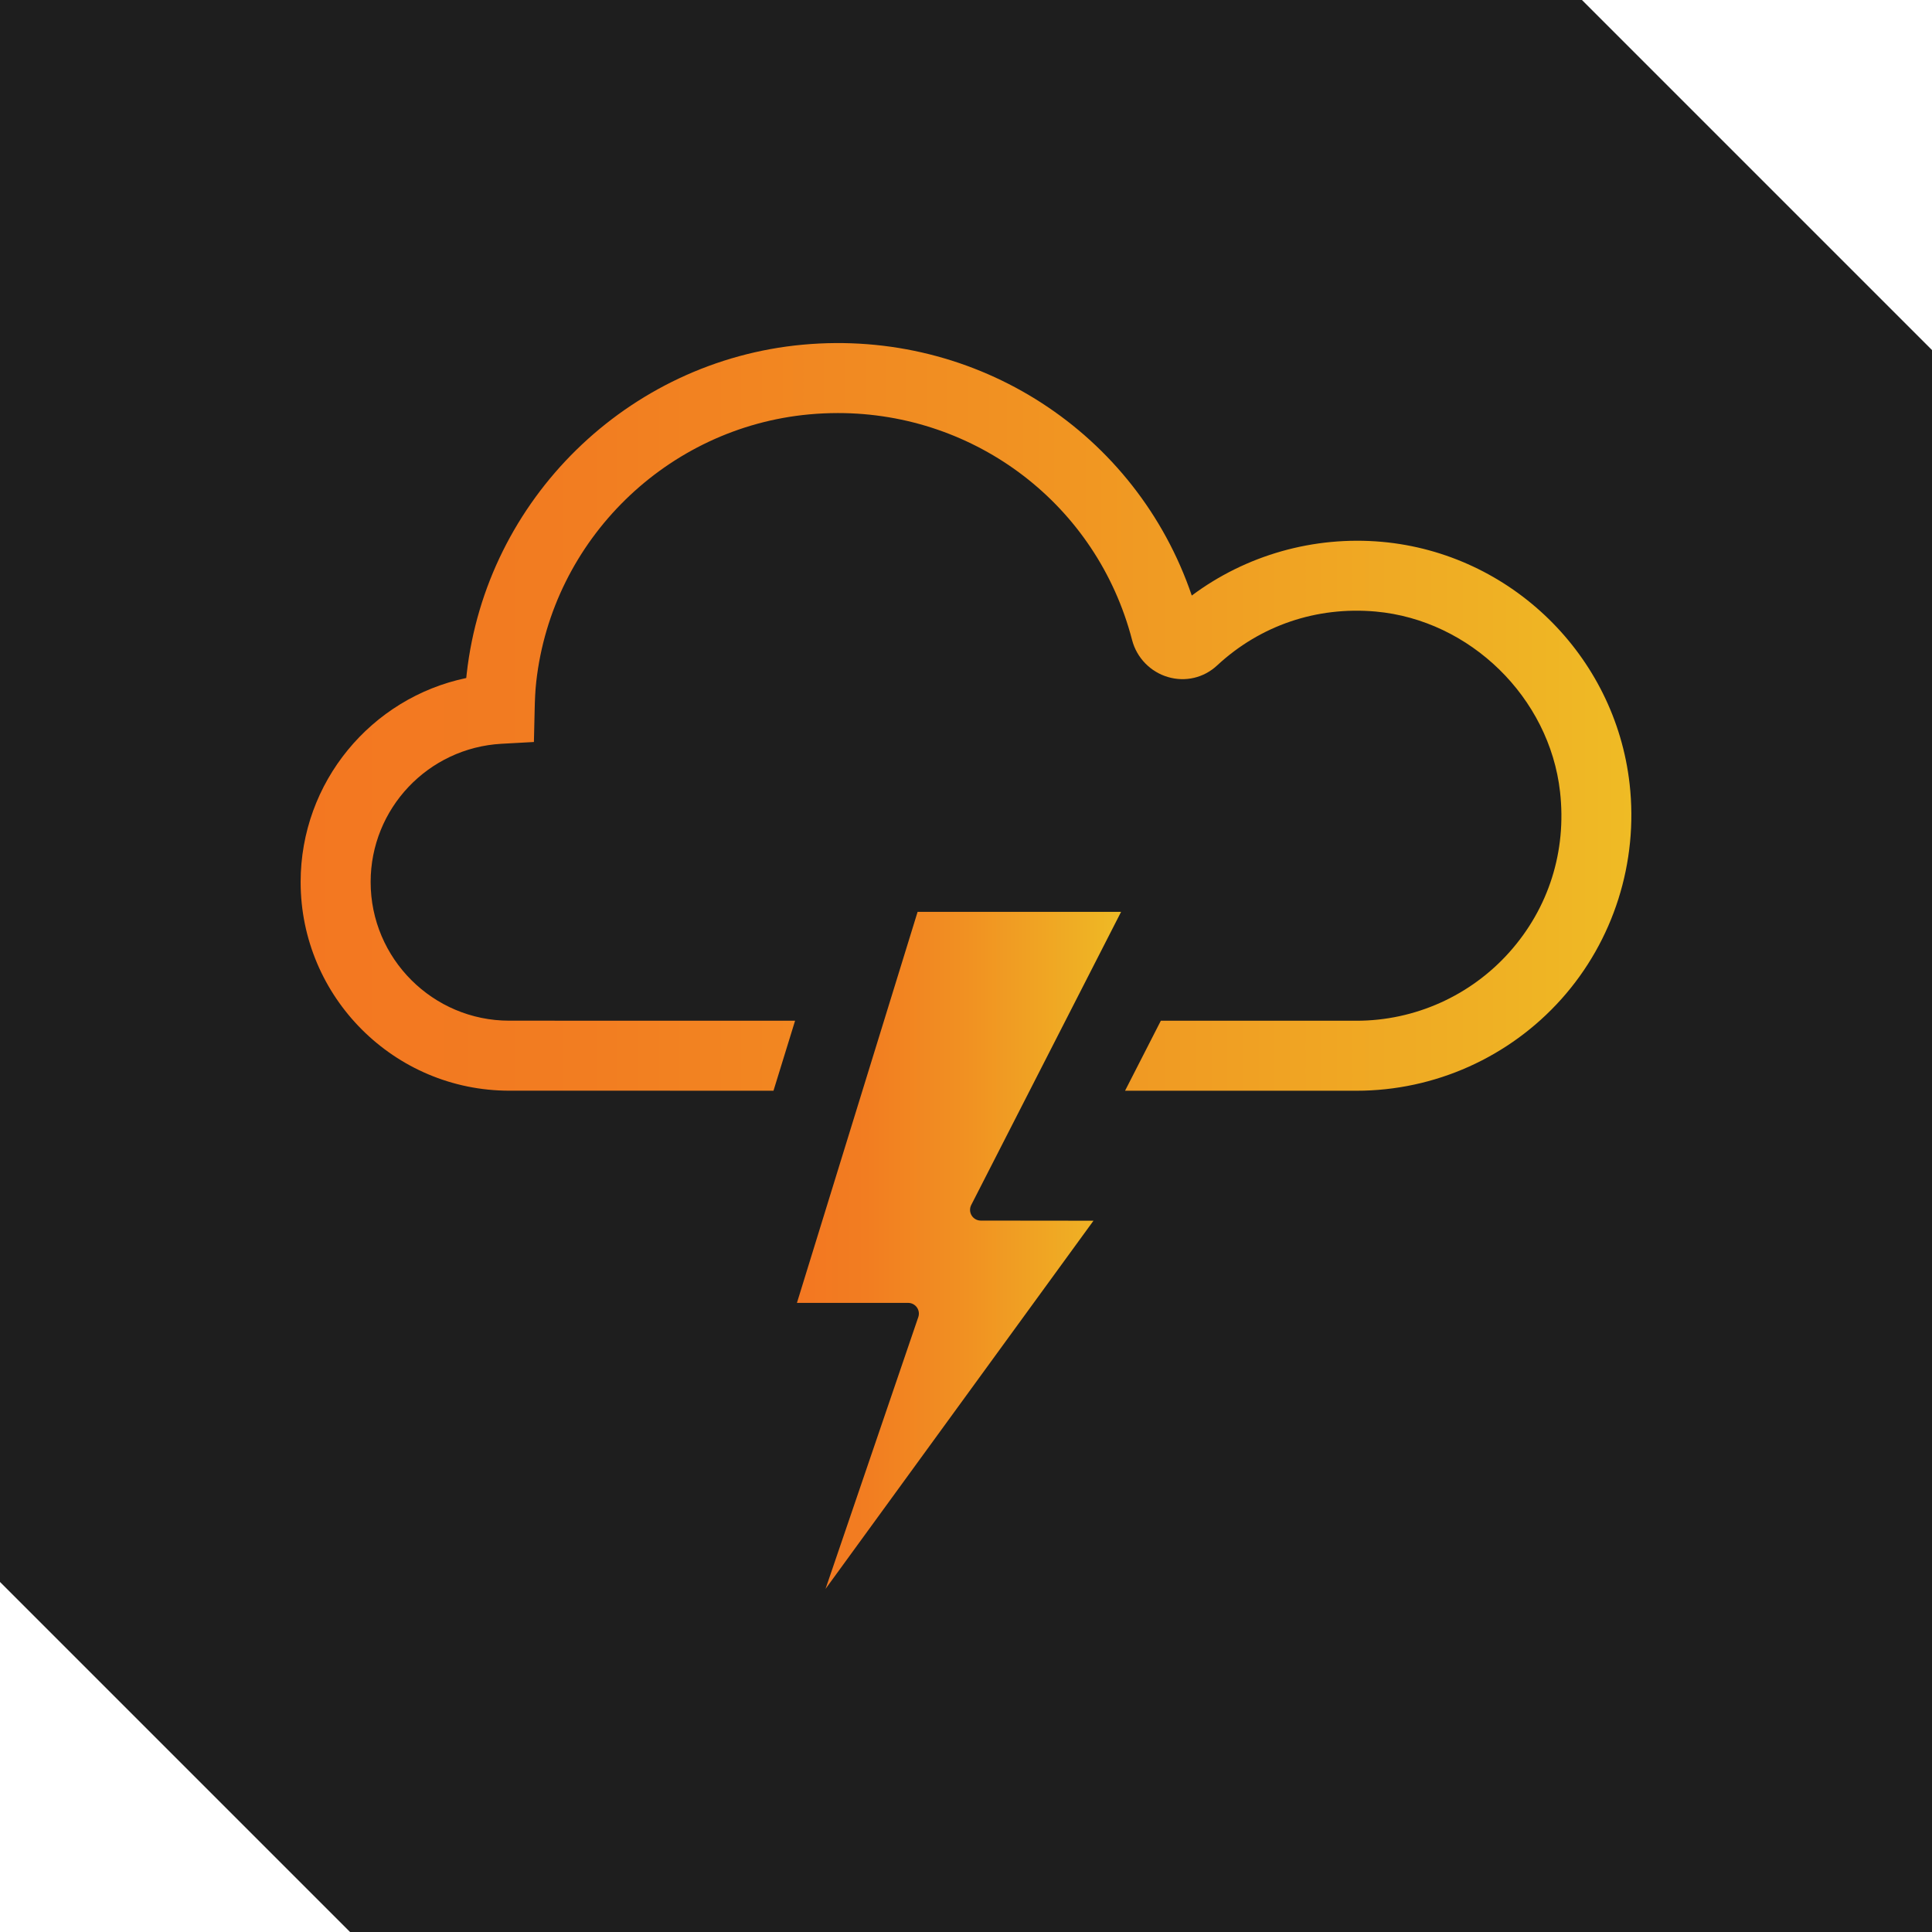
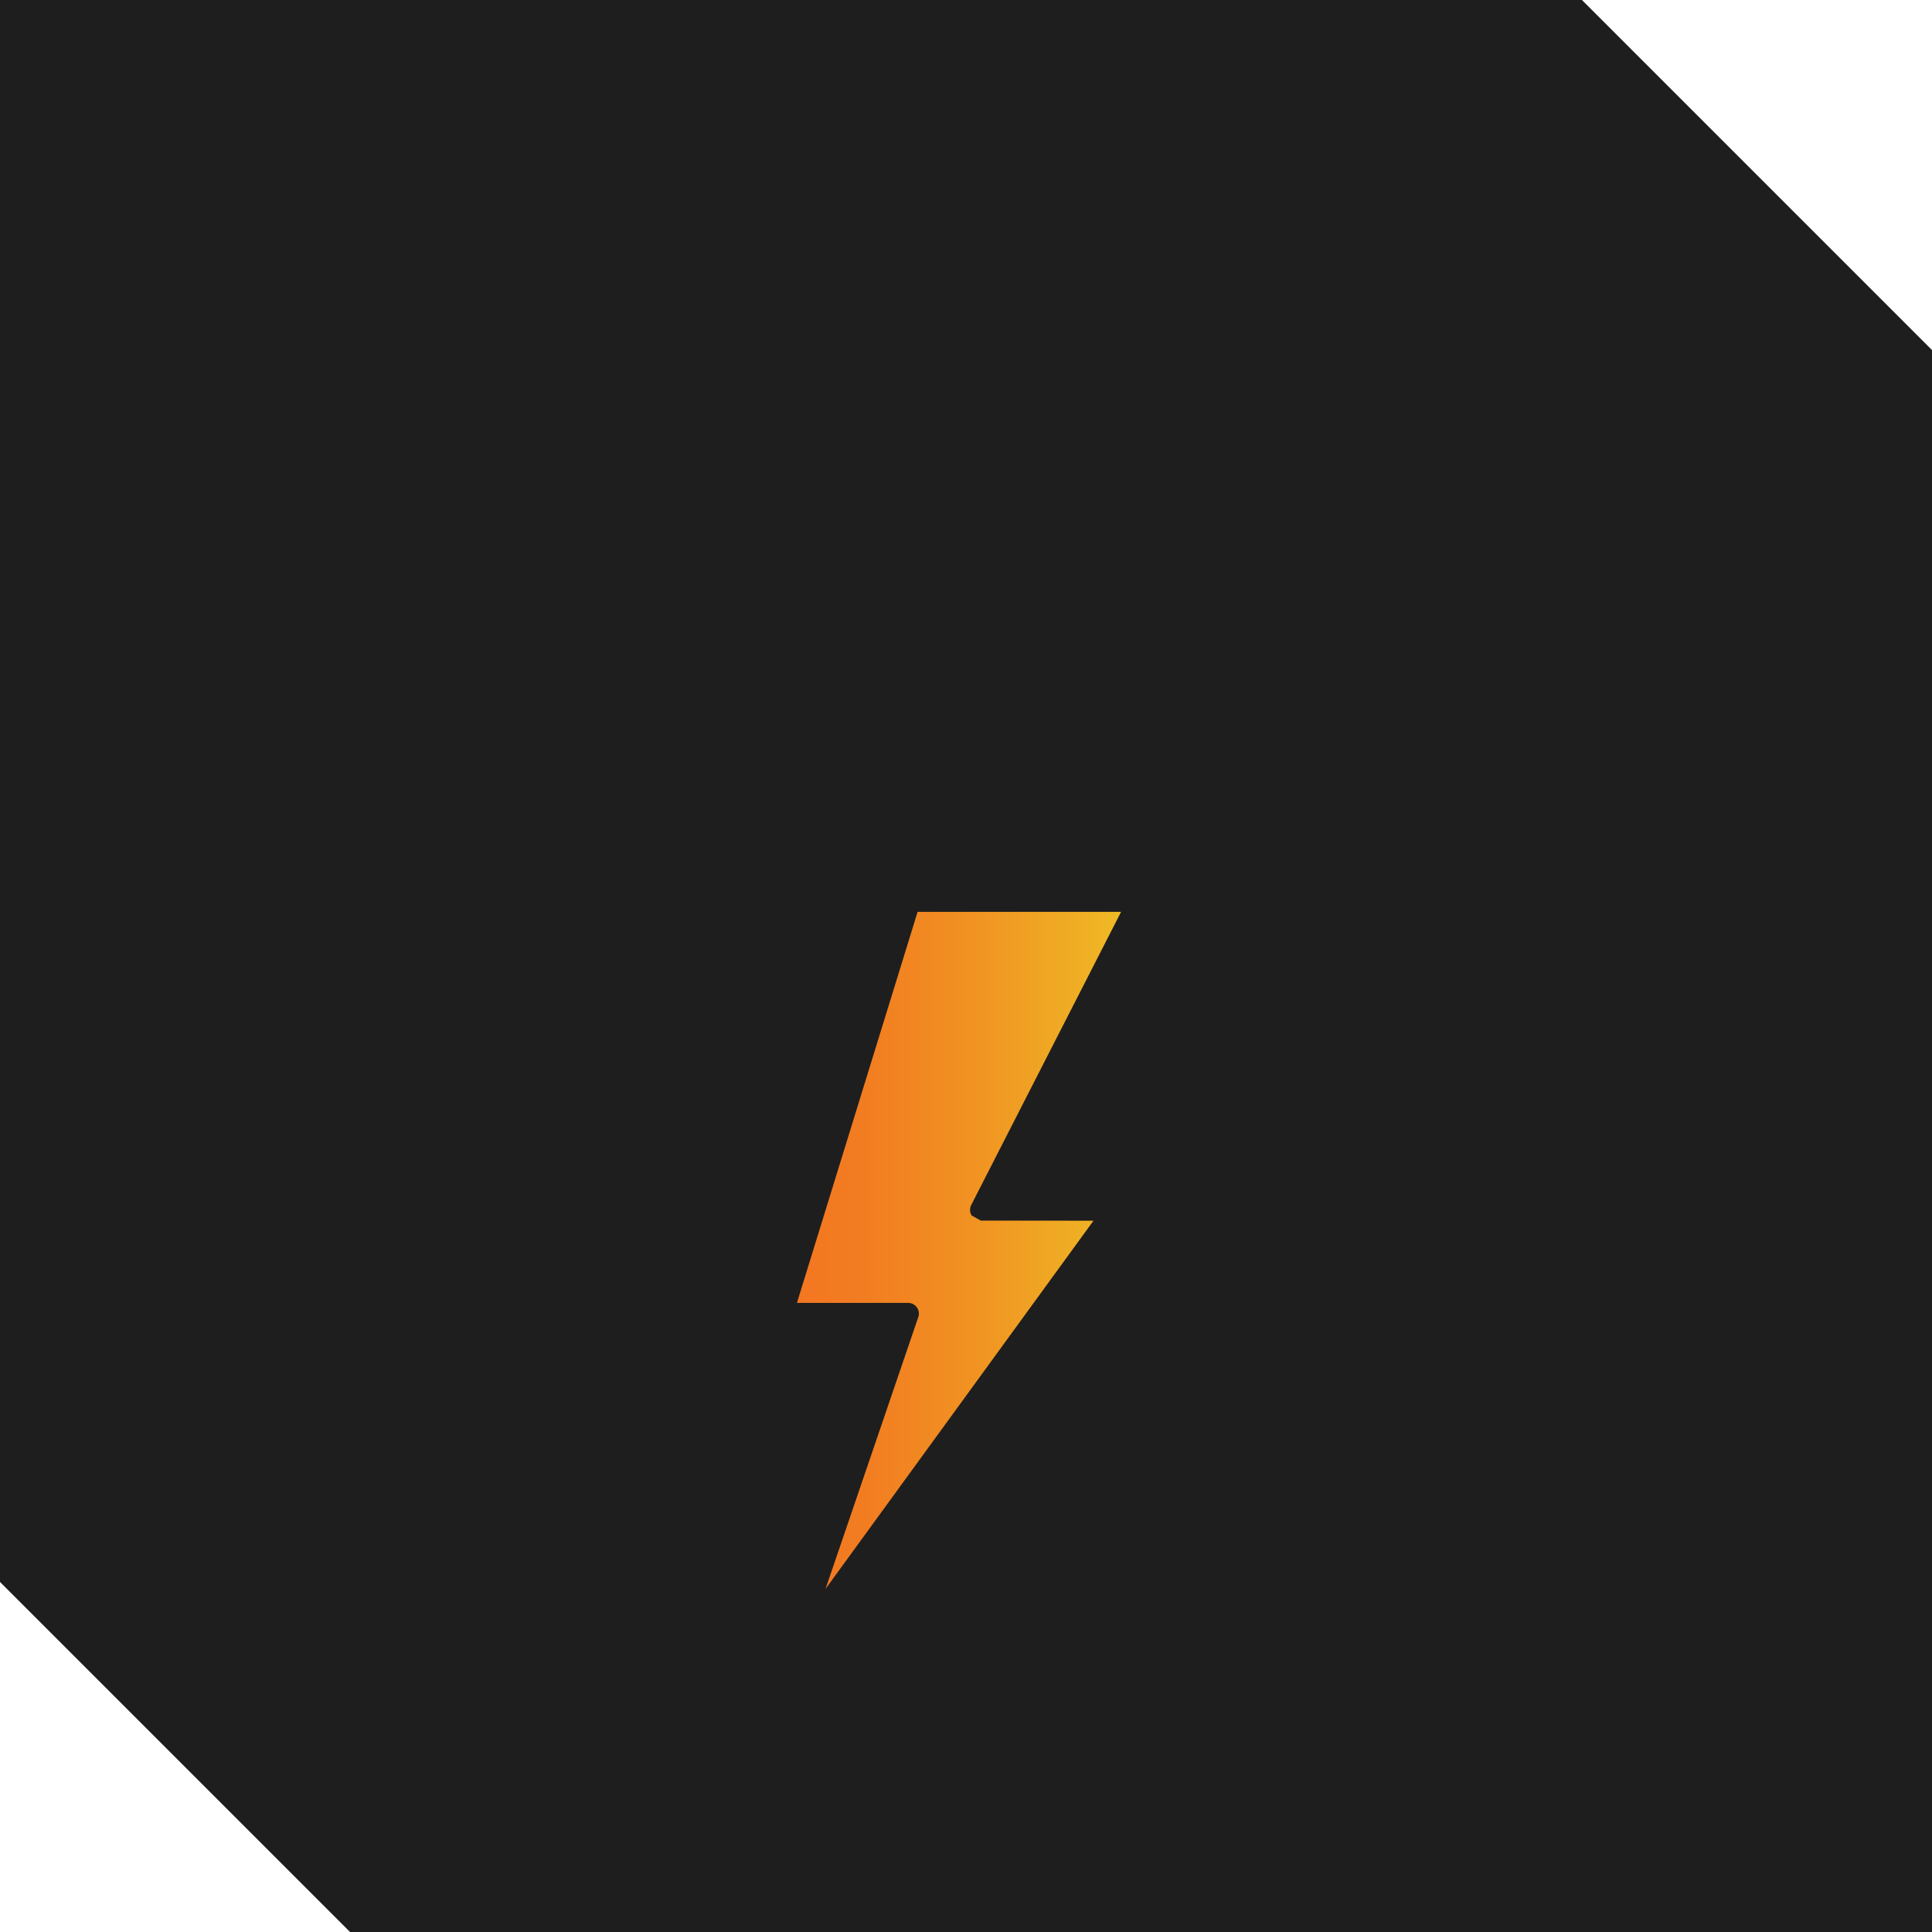
<svg xmlns="http://www.w3.org/2000/svg" xmlns:xlink="http://www.w3.org/1999/xlink" id="b" viewBox="0 0 256 256">
  <defs>
    <linearGradient id="d" x1="39.836" y1="94.994" x2="216.164" y2="94.994" gradientUnits="userSpaceOnUse">
      <stop offset="0" stop-color="#f37721" />
      <stop offset=".215" stop-color="#f27d21" />
      <stop offset=".525" stop-color="#f19122" />
      <stop offset=".891" stop-color="#efb024" />
      <stop offset="1" stop-color="#efbb25" />
    </linearGradient>
    <linearGradient id="e" x1="105.597" y1="165.683" x2="148.55" y2="165.683" xlink:href="#d" />
  </defs>
  <g id="c">
    <path d="M0,0h209.618c18.113,18.113,28.269,28.269,46.382,46.382v209.618H46.382c-18.113-18.113-28.269-28.269-46.382-46.382V0Z" style="fill:#1e1e1e; stroke-width:0px;" />
-     <path d="M215.931,103.875c-1.921-17.041-15.717-30.532-32.804-32.078-9.046-.809-18.035,1.756-25.21,7.117-7.333-21.546-28.447-35.365-51.544-33.242-23.208,2.135-41.938,20.477-44.535,43.616-.021.185-.04.37-.058.552-12.595,2.637-21.945,13.797-21.945,27.032,0,15.247,12.404,27.65,27.648,27.65l35.008.003,2.862-9.276-37.869-.003c-10.131,0-18.373-8.242-18.373-18.375,0-9.736,7.621-17.781,17.351-18.317l4.283-.235.099-4.289c.029-1.228.071-2.463.212-3.71,2.109-18.785,17.319-33.678,36.166-35.412,1.278-.118,2.546-.176,3.805-.176,18.277,0,34.326,12.163,38.981,30.081.61,2.344,2.431,4.222,4.755,4.899,2.313.679,4.744.104,6.504-1.532,5.724-5.315,13.191-7.845,21.024-7.146,12.515,1.132,23.014,11.398,24.421,23.878.888,7.872-1.501,15.427-6.725,21.274-5.149,5.762-12.524,9.067-20.237,9.067l-25.934-.002-4.742,9.275,30.676.002c10.351,0,20.248-4.433,27.153-12.162,6.908-7.73,10.198-18.116,9.027-28.494Z" style="fill:url(#d); stroke-width:0px;" />
-     <path d="M128.746,161.055c-.258-.422-.278-.947-.053-1.388l19.858-38.845h-26.963l-15.99,51.817h14.737c.459,0,.889.222,1.156.594.267.372.337.852.189,1.286l-12.295,36.024,35.508-48.792-14.936-.016c-.494-.001-.953-.258-1.211-.68Z" style="fill:url(#e); stroke-width:0px;" />
+     <path d="M128.746,161.055c-.258-.422-.278-.947-.053-1.388l19.858-38.845h-26.963l-15.99,51.817h14.737c.459,0,.889.222,1.156.594.267.372.337.852.189,1.286l-12.295,36.024,35.508-48.792-14.936-.016Z" style="fill:url(#e); stroke-width:0px;" />
  </g>
</svg>